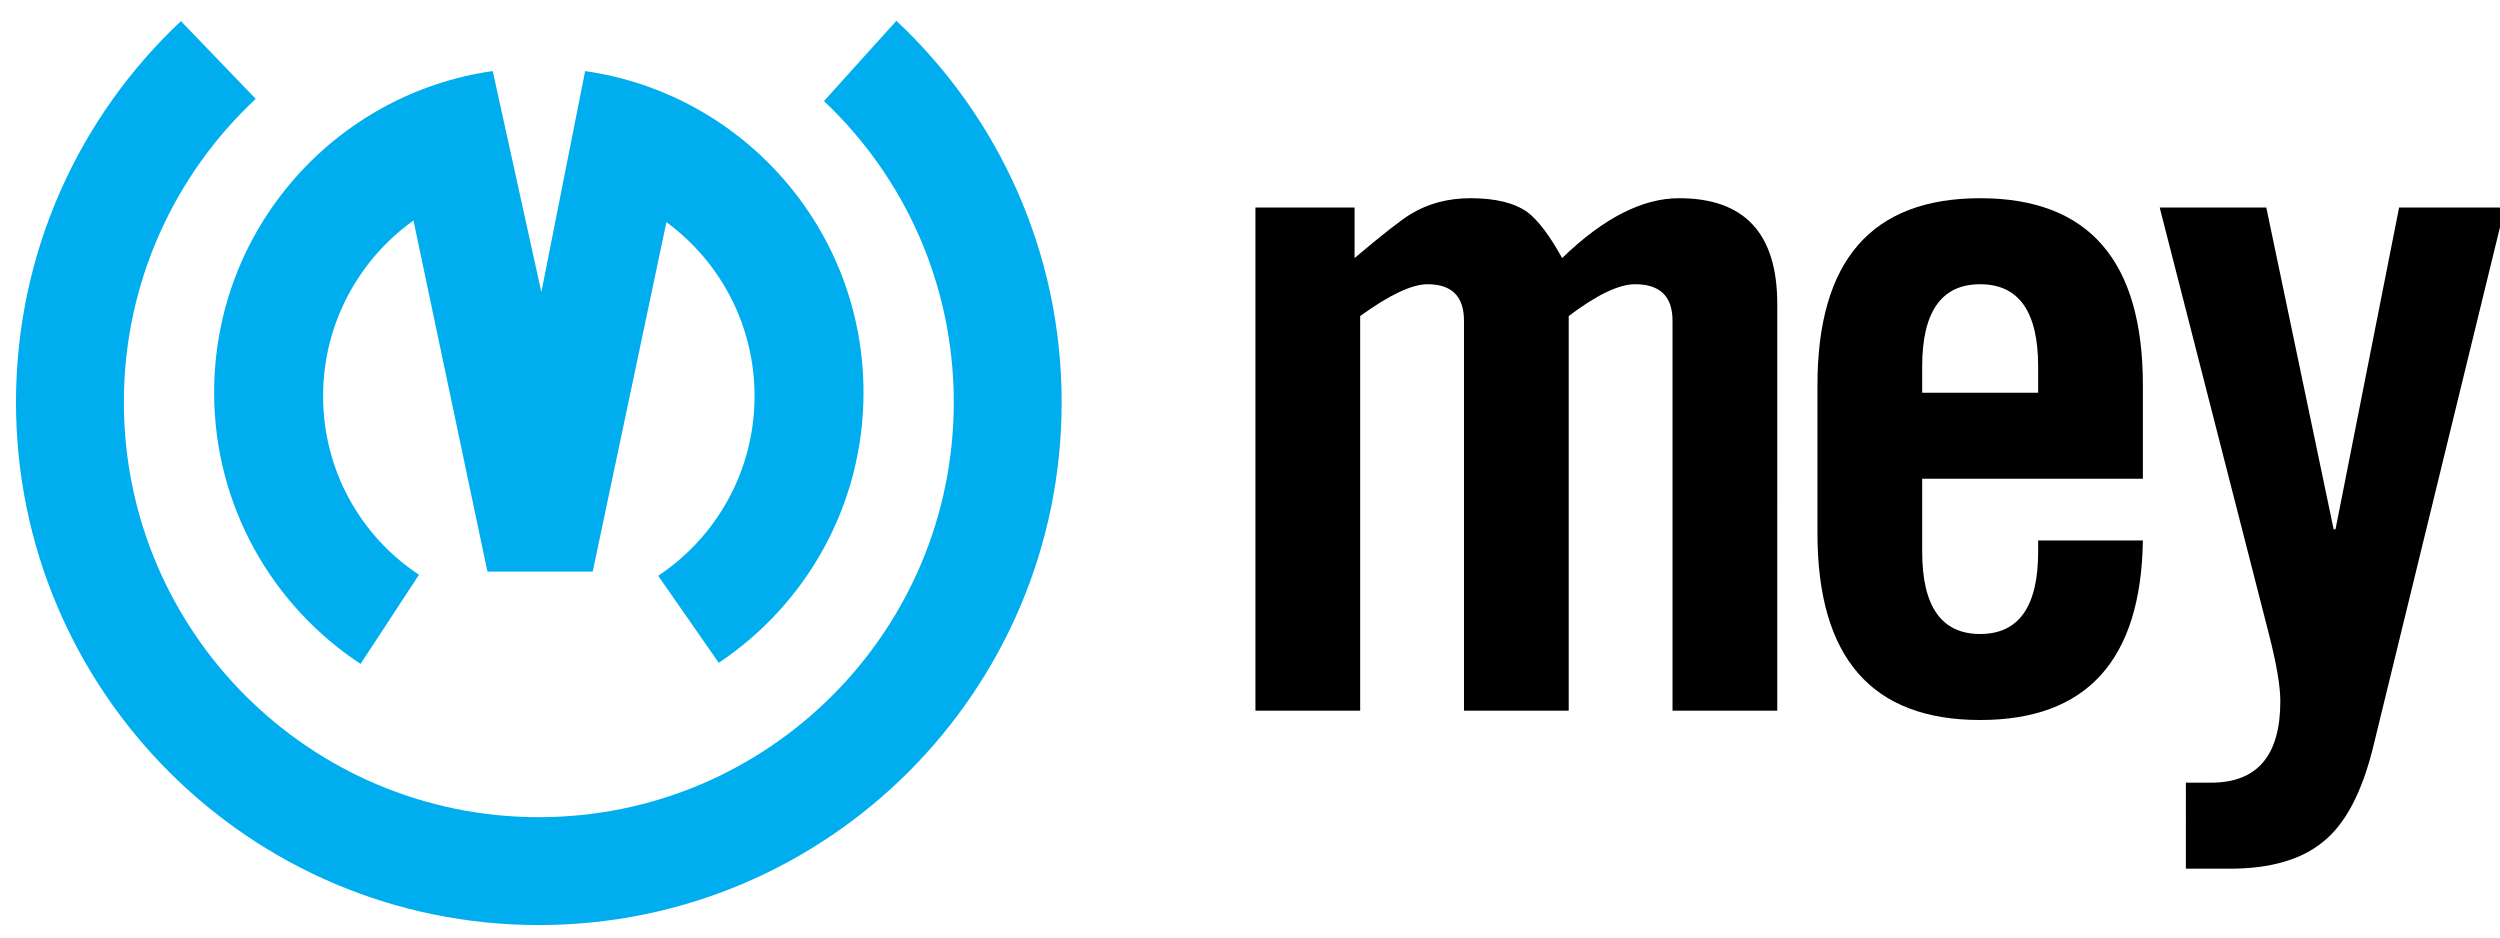
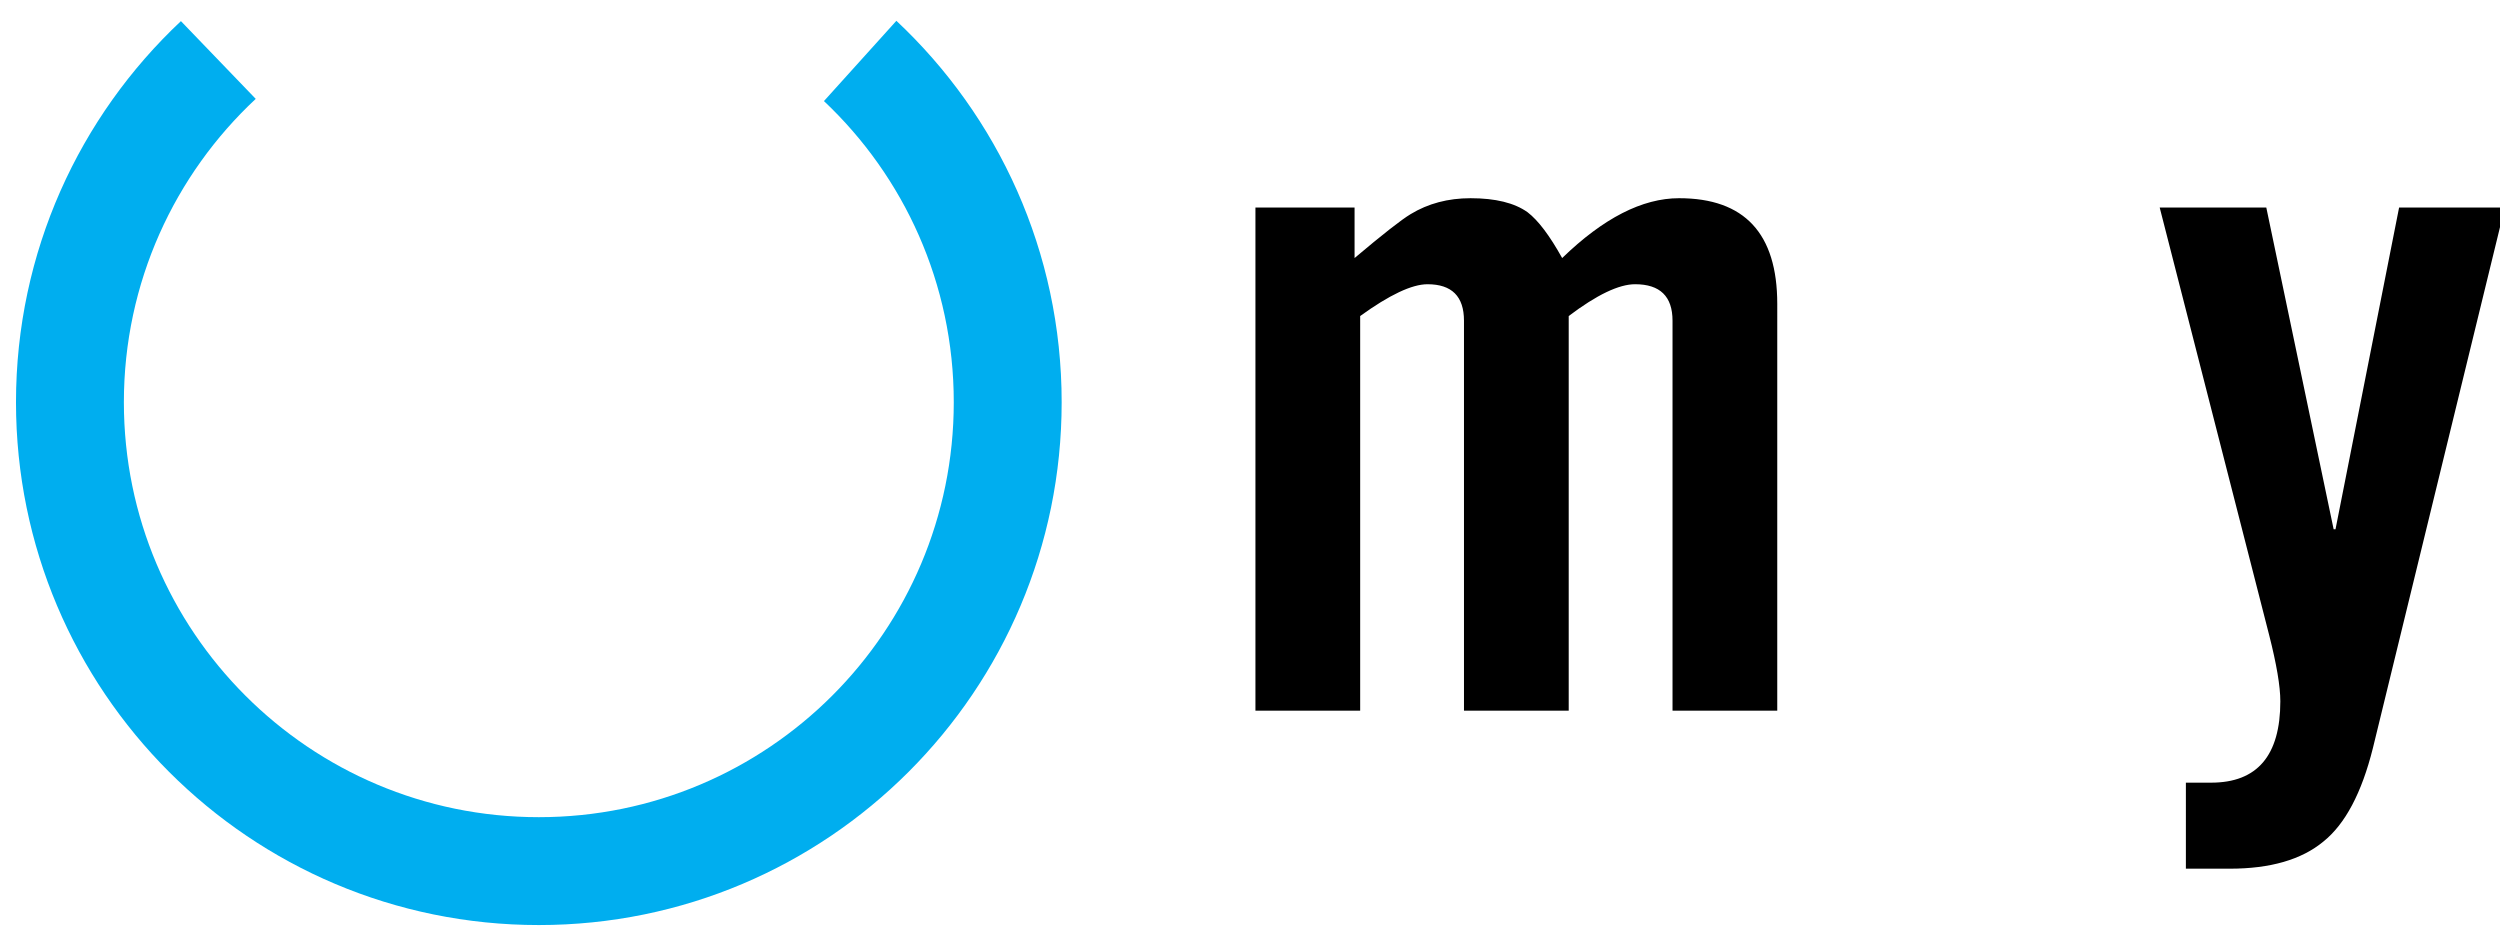
<svg xmlns="http://www.w3.org/2000/svg" version="1.1" x="0px" y="0px" width="800px" height="300px" viewBox="0 0 800 300" enable-background="new 0 0 800 300" xml:space="preserve">
  <g id="Background">
</g>
  <g id="Guides">
</g>
  <g id="Foreground">
    <g>
      <path fill-rule="evenodd" clip-rule="evenodd" fill="#00AEEF" d="M5.117,128.719c0-48.09,20.291-91.44,52.779-121.958    l23.94,24.879C55.871,55.875,39.64,90.401,39.64,128.719c0,73.332,59.448,132.777,132.784,132.777    c73.334,0,132.783-59.446,132.783-132.777c0-37.973-15.941-72.224-41.542-96.375l23.178-25.688    c32.551,30.523,52.89,73.918,52.89,122.062c0,92.398-74.905,167.299-167.308,167.299S5.117,221.117,5.117,128.719z" />
-       <path fill-rule="evenodd" clip-rule="evenodd" fill="#00AEEF" d="M68.526,125.595c0-52.372,38.749-95.692,89.145-102.855    l15.563,70.746l14.007-70.737c50.364,7.191,89.083,50.496,89.083,102.846c0,36.085-18.397,67.874-46.325,86.498l-19.378-27.838    c18.587-12.37,30.835-33.509,30.835-57.509c0-22.847-11.1-43.101-28.201-55.665l-23.589,111.824h-33.691L132.309,70.564    c-17.507,12.52-28.917,33.019-28.917,56.182c0,23.889,12.136,44.945,30.689,57.167l-18.698,28.532    C87.157,193.872,68.526,161.91,68.526,125.595z" />
      <g>
        <path fill-rule="evenodd" clip-rule="evenodd" d="M501.987,227.409l-33.514,0.001l0.001-124.784     c-0.001-7.779-3.892-11.67-11.671-11.67c-4.985,0-12.167,3.393-21.549,10.174v126.278H401.74V66.418h31.721v16.159     c8.977-7.579,14.962-12.269,17.955-14.063c5.589-3.393,11.972-5.086,19.153-5.086c7.978,0,14.064,1.493,18.253,4.488     c3.393,2.594,7.081,7.48,11.071,14.663c13.168-12.766,25.638-19.151,37.406-19.151c20.948,0.001,31.423,11.27,31.425,33.811     l-0.003,130.17h-33.513l-0.001-124.781c0.001-7.78-3.991-11.67-11.971-11.672c-5.188,0.001-12.27,3.393-21.248,10.173V227.409z" />
-         <path fill-rule="evenodd" clip-rule="evenodd" d="M615.099,125.669h37.11l-0.001-8.38c0.001-17.556-6.186-26.332-18.556-26.332     c-12.366,0-18.553,8.776-18.553,26.332V125.669z M685.722,123.275l0.001,29.927h-70.625l0.001,23.337     c0,17.556,6.185,26.337,18.55,26.338c12.368,0,18.559-8.781,18.557-26.337v-3.588l33.516-0.001     c-0.6,38.306-17.956,57.45-52.073,57.45c-34.712,0-52.067-19.945-52.067-59.843l0.001-47.282     c0-39.897,17.354-59.846,52.066-59.846C668.367,63.429,685.723,83.378,685.722,123.275z" />
        <path fill-rule="evenodd" clip-rule="evenodd" d="M747.364,169.363L767.71,66.42l33.817,0.001l-42.197,172.958     c-3.589,14.363-8.876,24.337-15.858,29.927c-6.986,5.783-16.959,8.674-29.926,8.674l-14.064-0.001l0.001-27.528h8.076     c14.763,0,22.146-8.679,22.146-26.029c0-4.787-1.196-11.868-3.587-21.247L691.104,66.421h34.114l21.547,102.941H747.364z" />
      </g>
    </g>
  </g>
</svg>